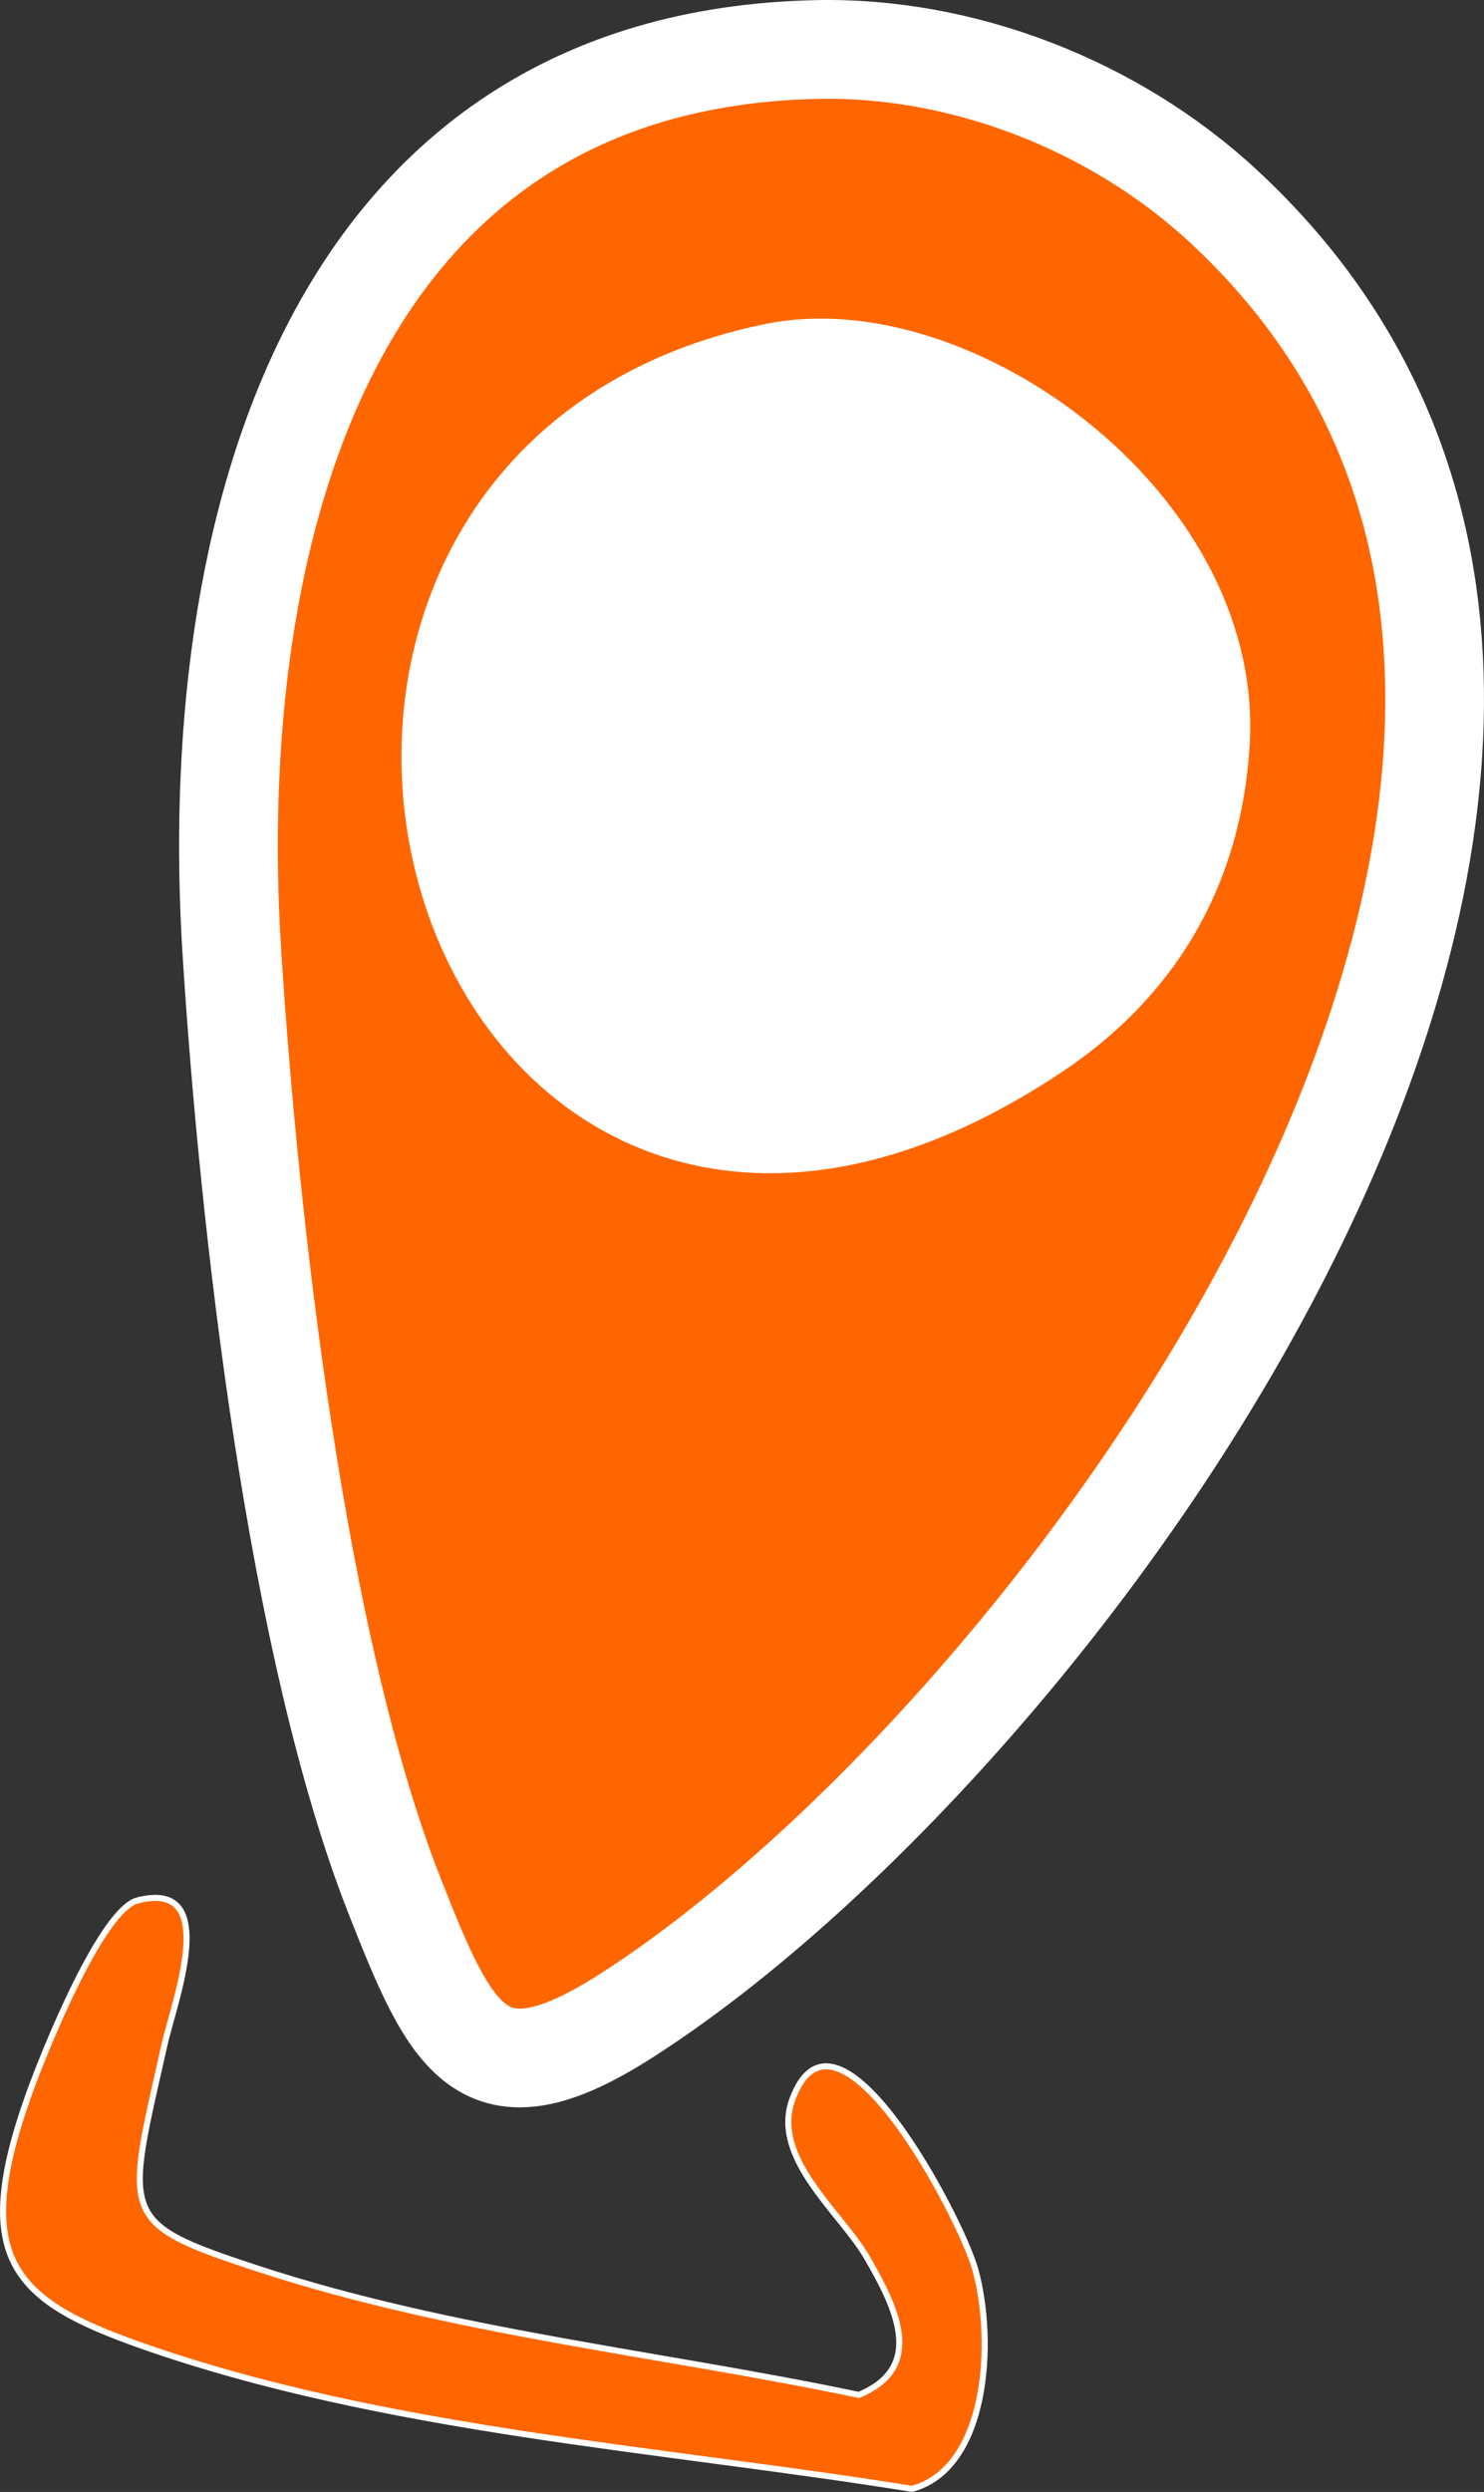
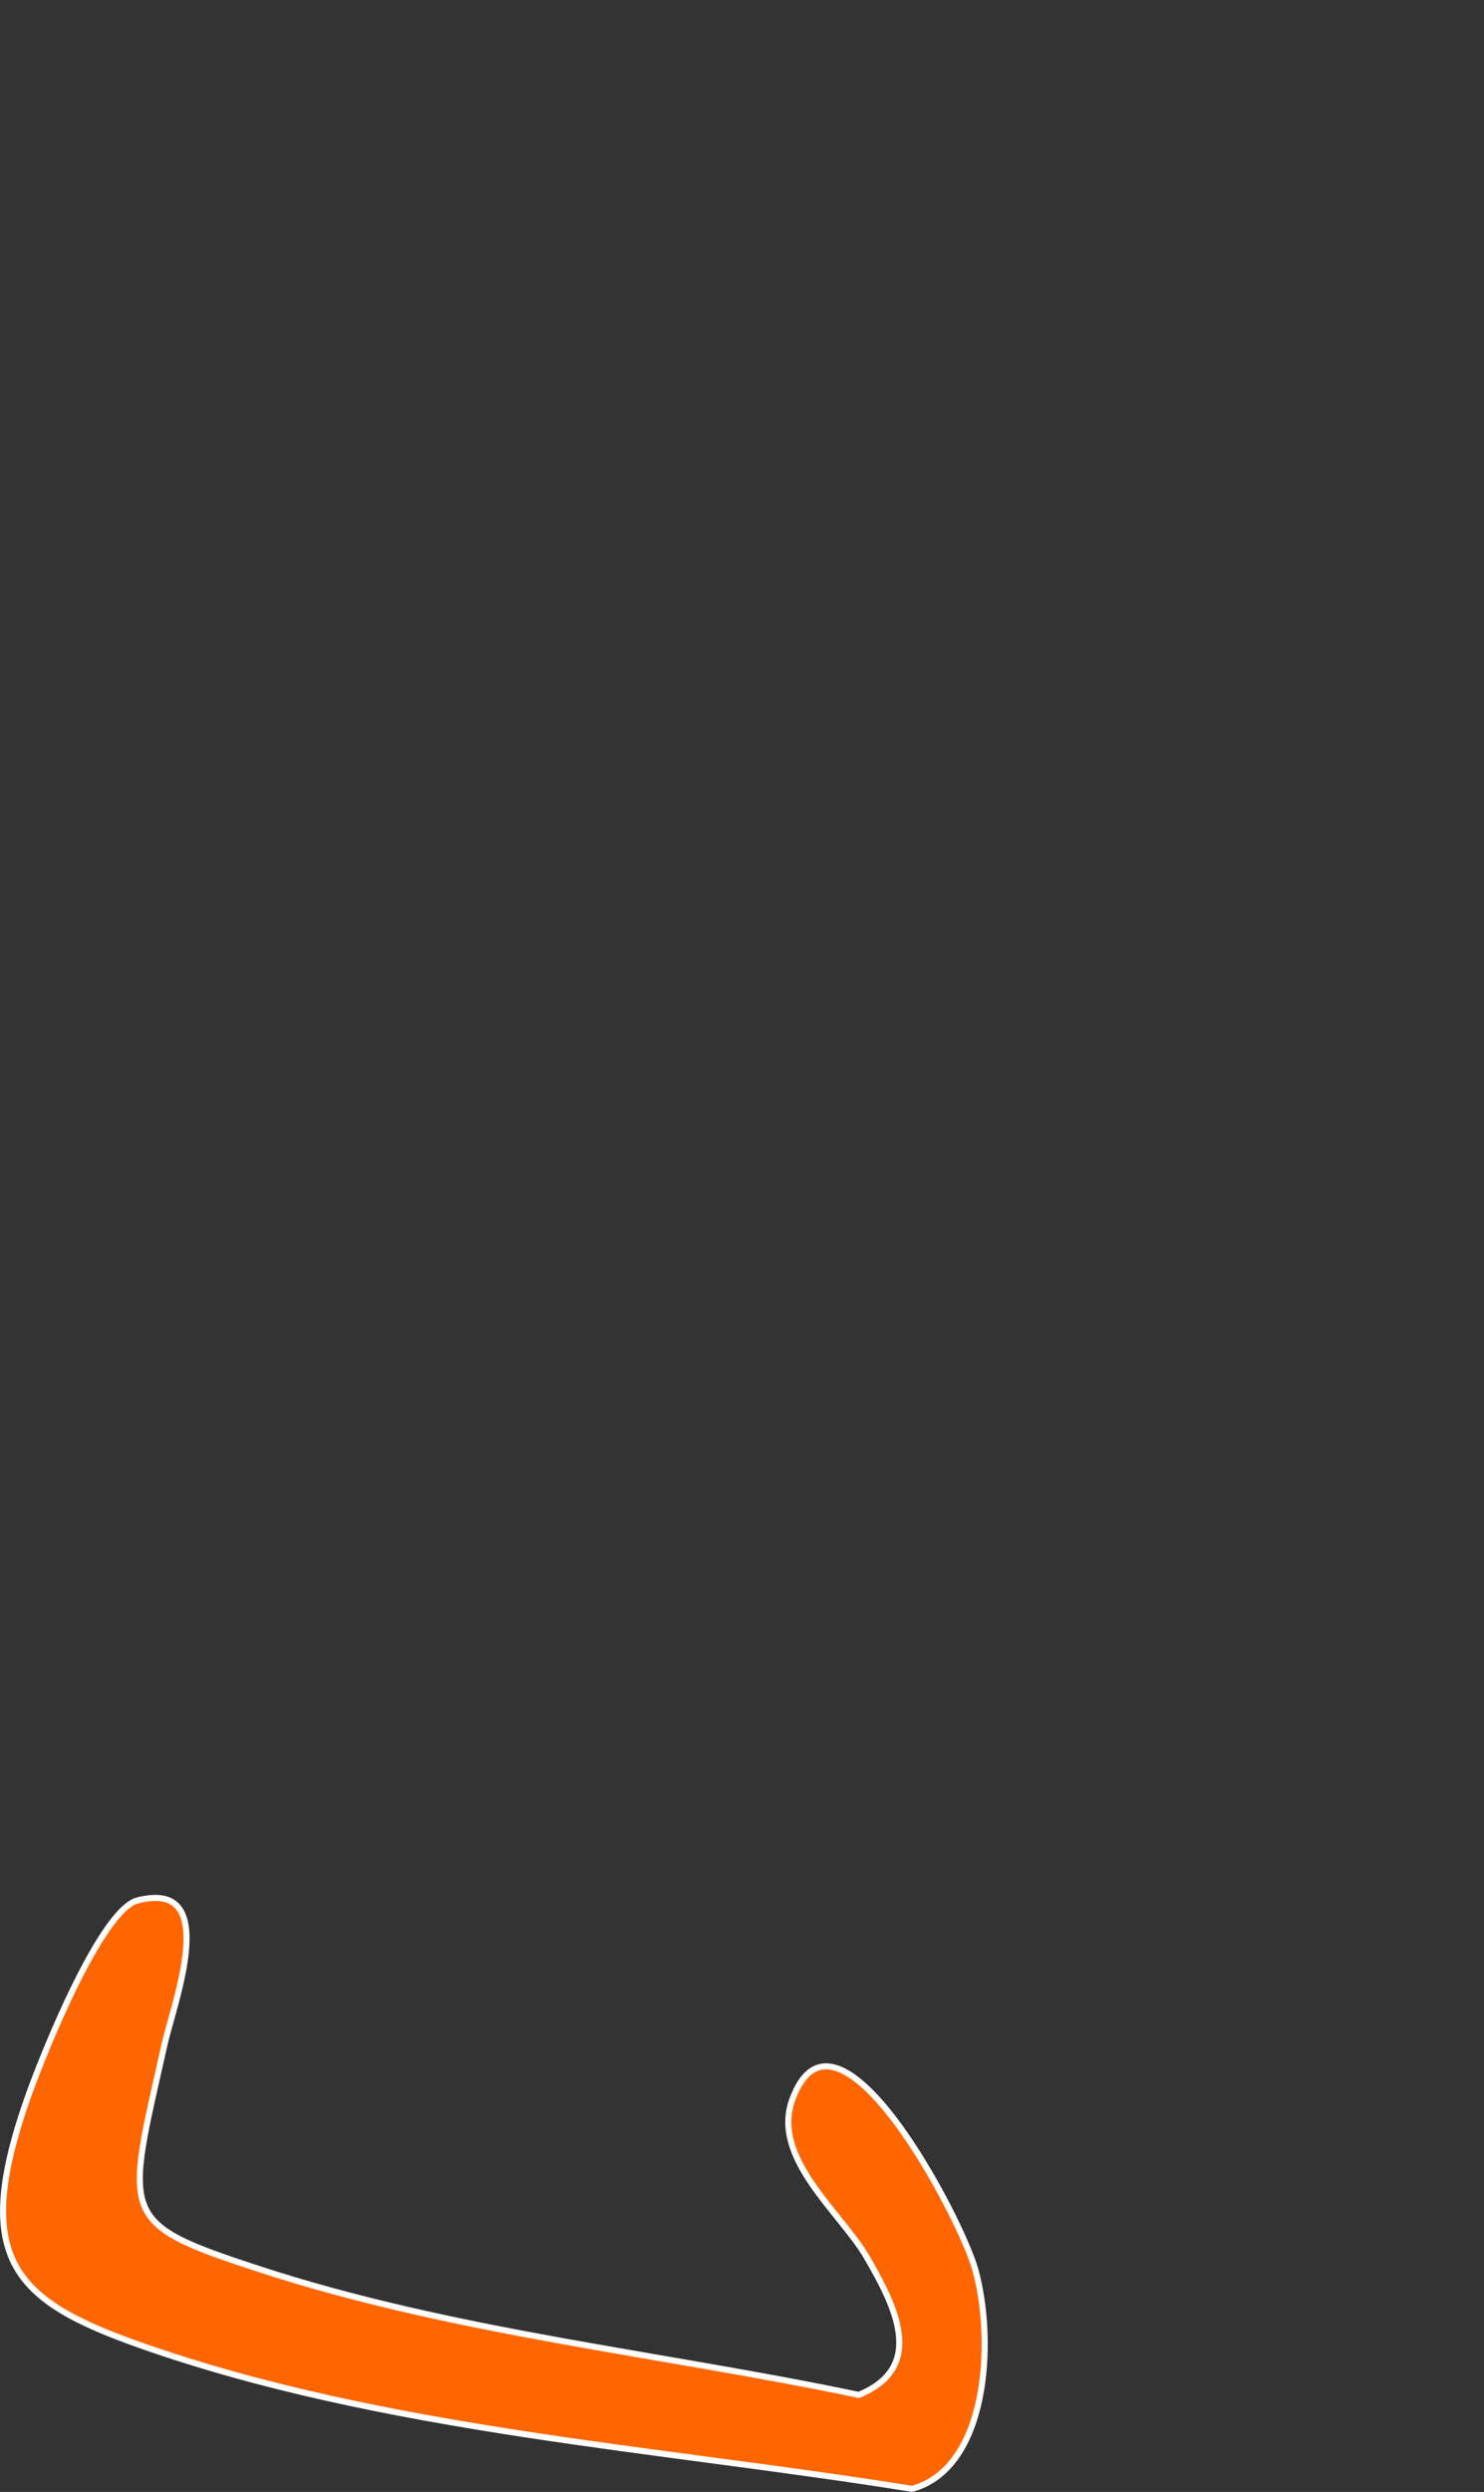
<svg xmlns="http://www.w3.org/2000/svg" id="Layer_2" viewBox="0 0 129.9 218.02">
  <rect x="0" y="0" width="129.9" height="218.02" fill="#333333" stroke="none" />
  <defs>
    <style>.cls-1{stroke-width:8.64px;}.cls-1,.cls-2{fill:#f60;stroke-miterlimit:10;}.cls-1,.cls-2,.cls-3{stroke:#fff;}.cls-2{stroke-width:.53px;}.cls-3{fill:#fff;stroke-miterlimit:10;stroke-width:8.64px;}</style>
  </defs>
  <g id="Layer_4_copy">
    <path class="cls-2" d="M12.05,166.27c7.36-1.91,3.17,8.94,2.35,12.61-3.39,15.15-4.2,15.55,8.22,19.62,17.02,5.57,35.15,7.38,52.55,11.03,5.9-2.42,3.21-7.73.7-12.05-2.28-3.92-8.42-8.7-6.5-13.84,3.85-10.35,14.78,10.42,16.02,14.99,1.71,6.28,1.07,17.31-5.56,19.12-22.04-3.56-46.24-5.06-67.53-12.56-11.09-3.91-14.93-7.55-9.77-21.98,1.35-3.77,6.34-16.12,9.52-16.95h0Z" />
-     <path class="cls-1" d="M71.55,4.33c12.54-.26,25.87,4.75,35.55,13.72,50.06,46.43-13.21,133.43-52.43,158.4-12.46,7.93-15.16,2.05-20.14-10.6-8.62-21.89-12.75-59.17-14.23-82.48C17.96,46.66,28.68,5.21,71.55,4.33ZM67.84,32.58c-50.53,10.37-27.75,91.19,22.67,57.65,8.68-5.77,13.9-14.14,14.57-25.34,1.13-19.08-21.93-35.45-37.23-32.31h0Z" />
-     <ellipse class="cls-3" cx="73.04" cy="65.64" rx="28.17" ry="27.17" transform="translate(-2.87 3.34) rotate(-2.57)" />
  </g>
</svg>